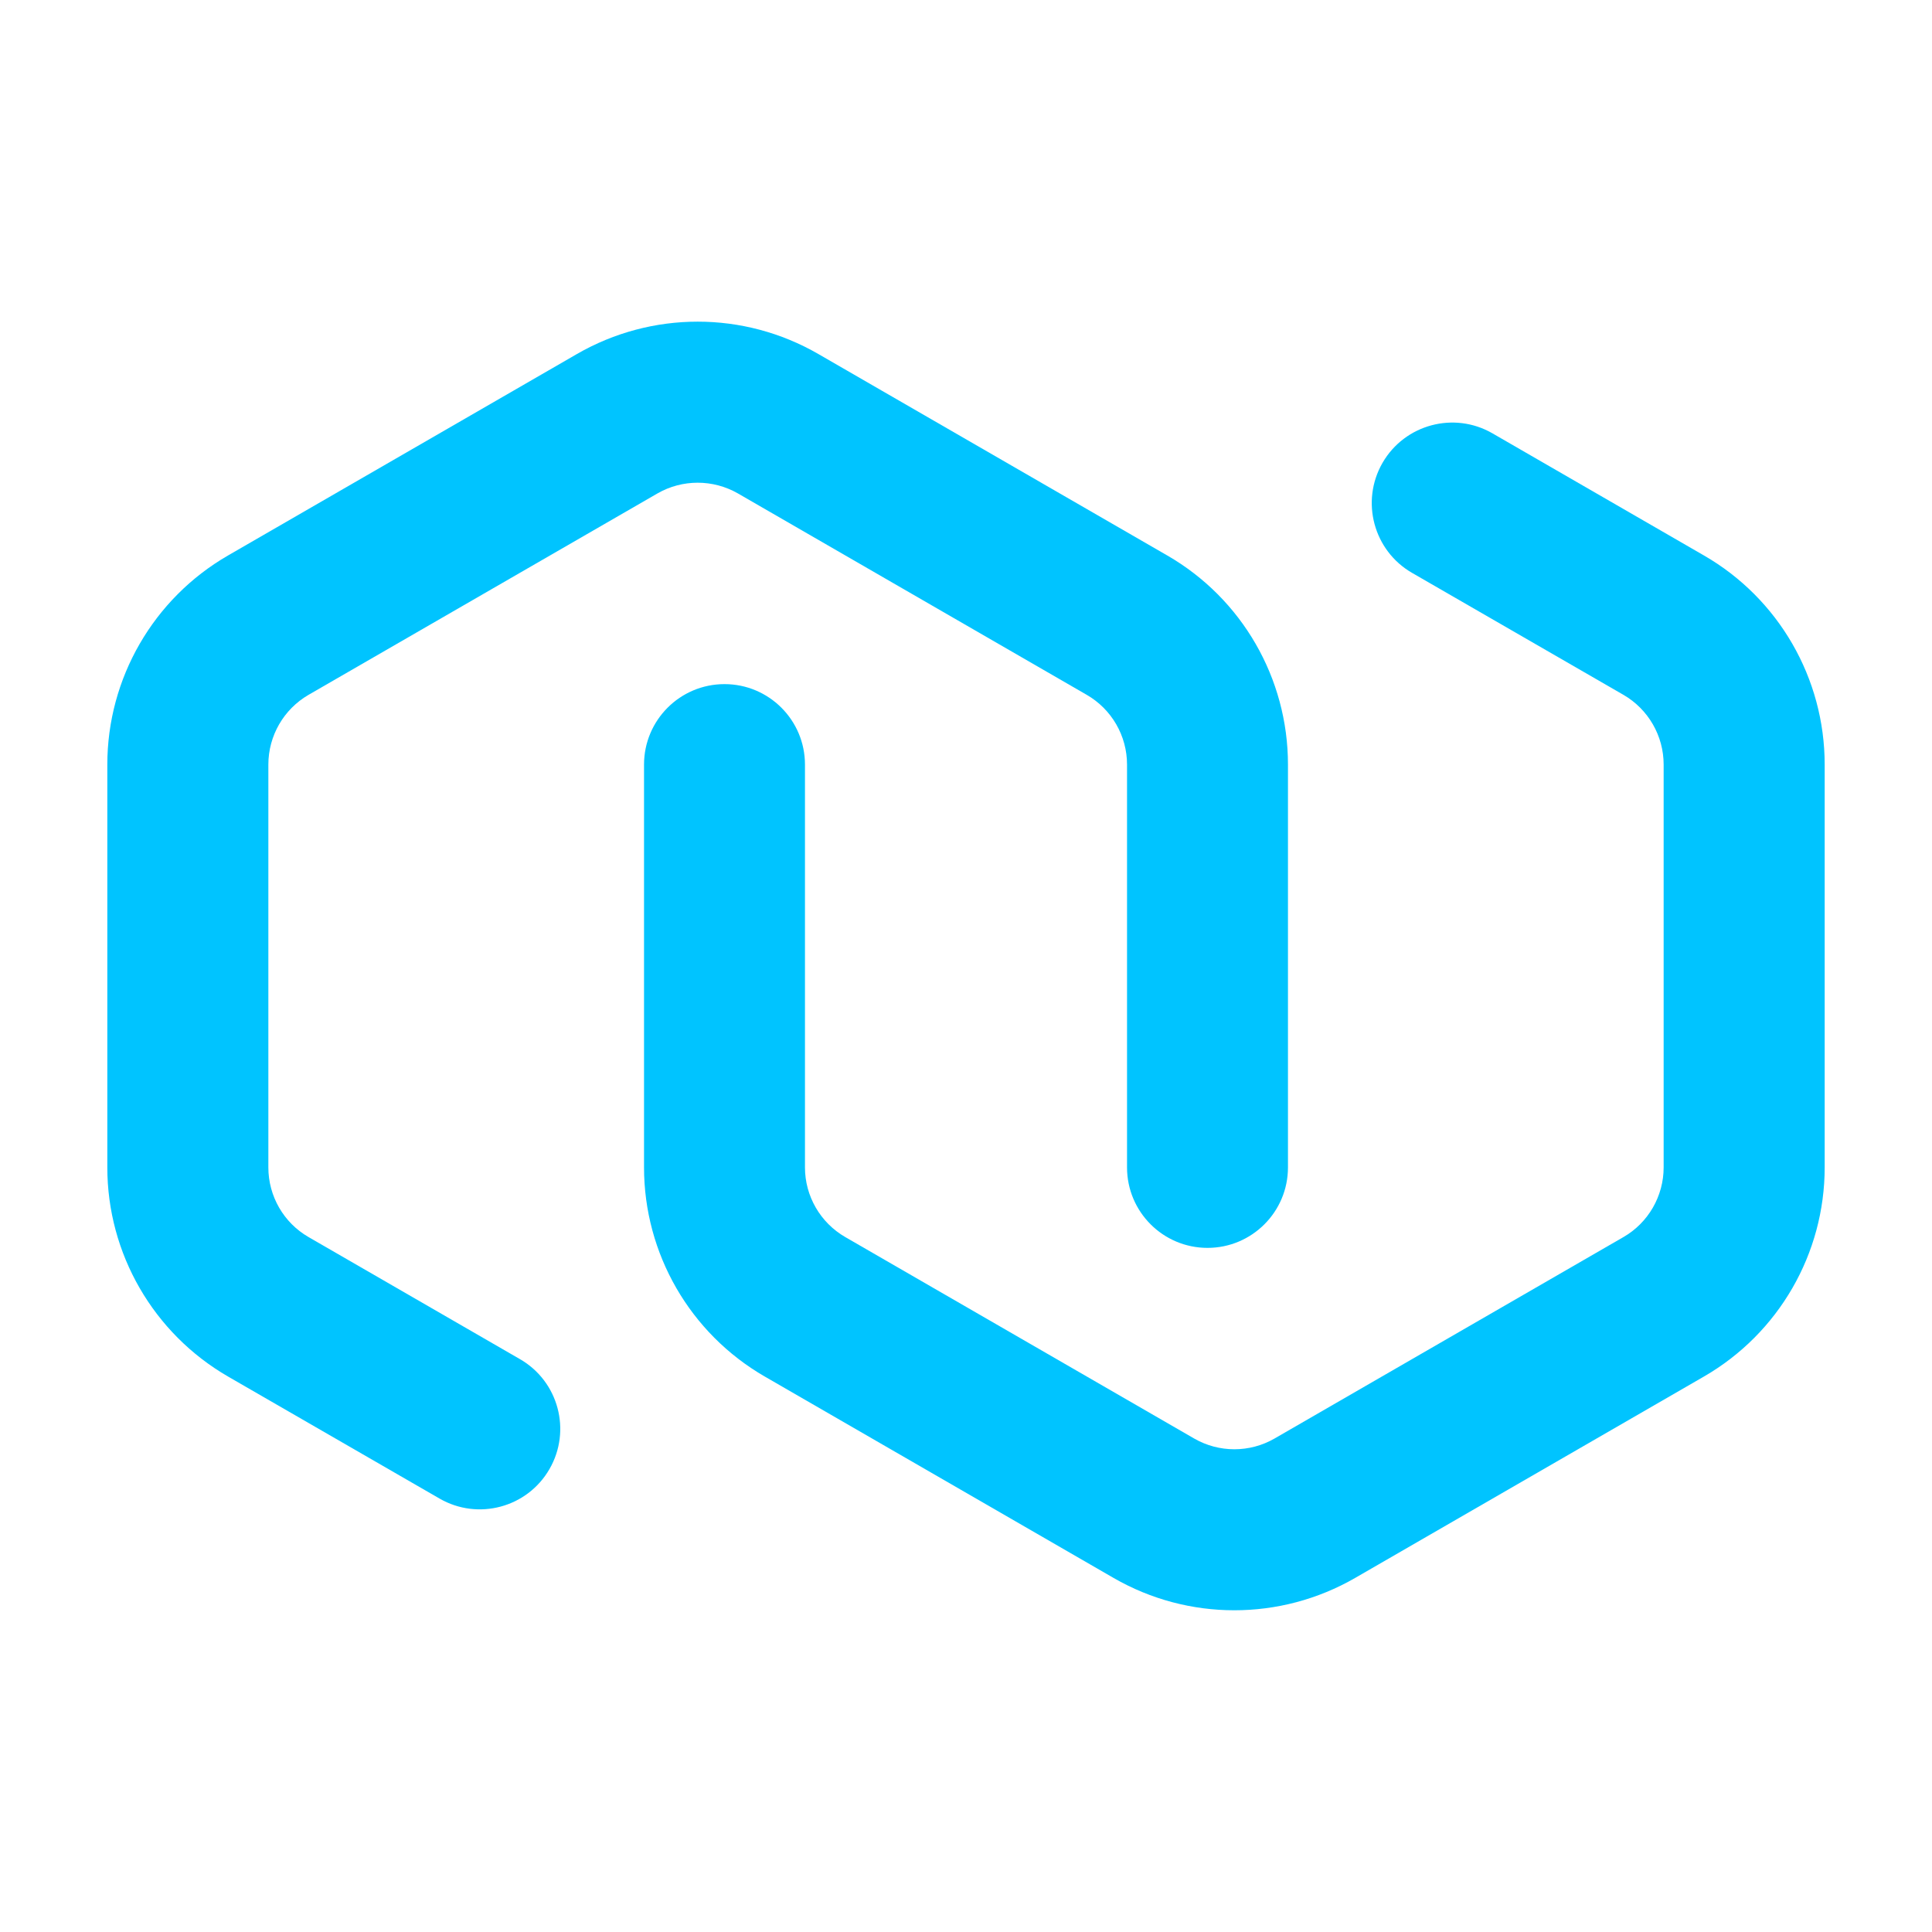
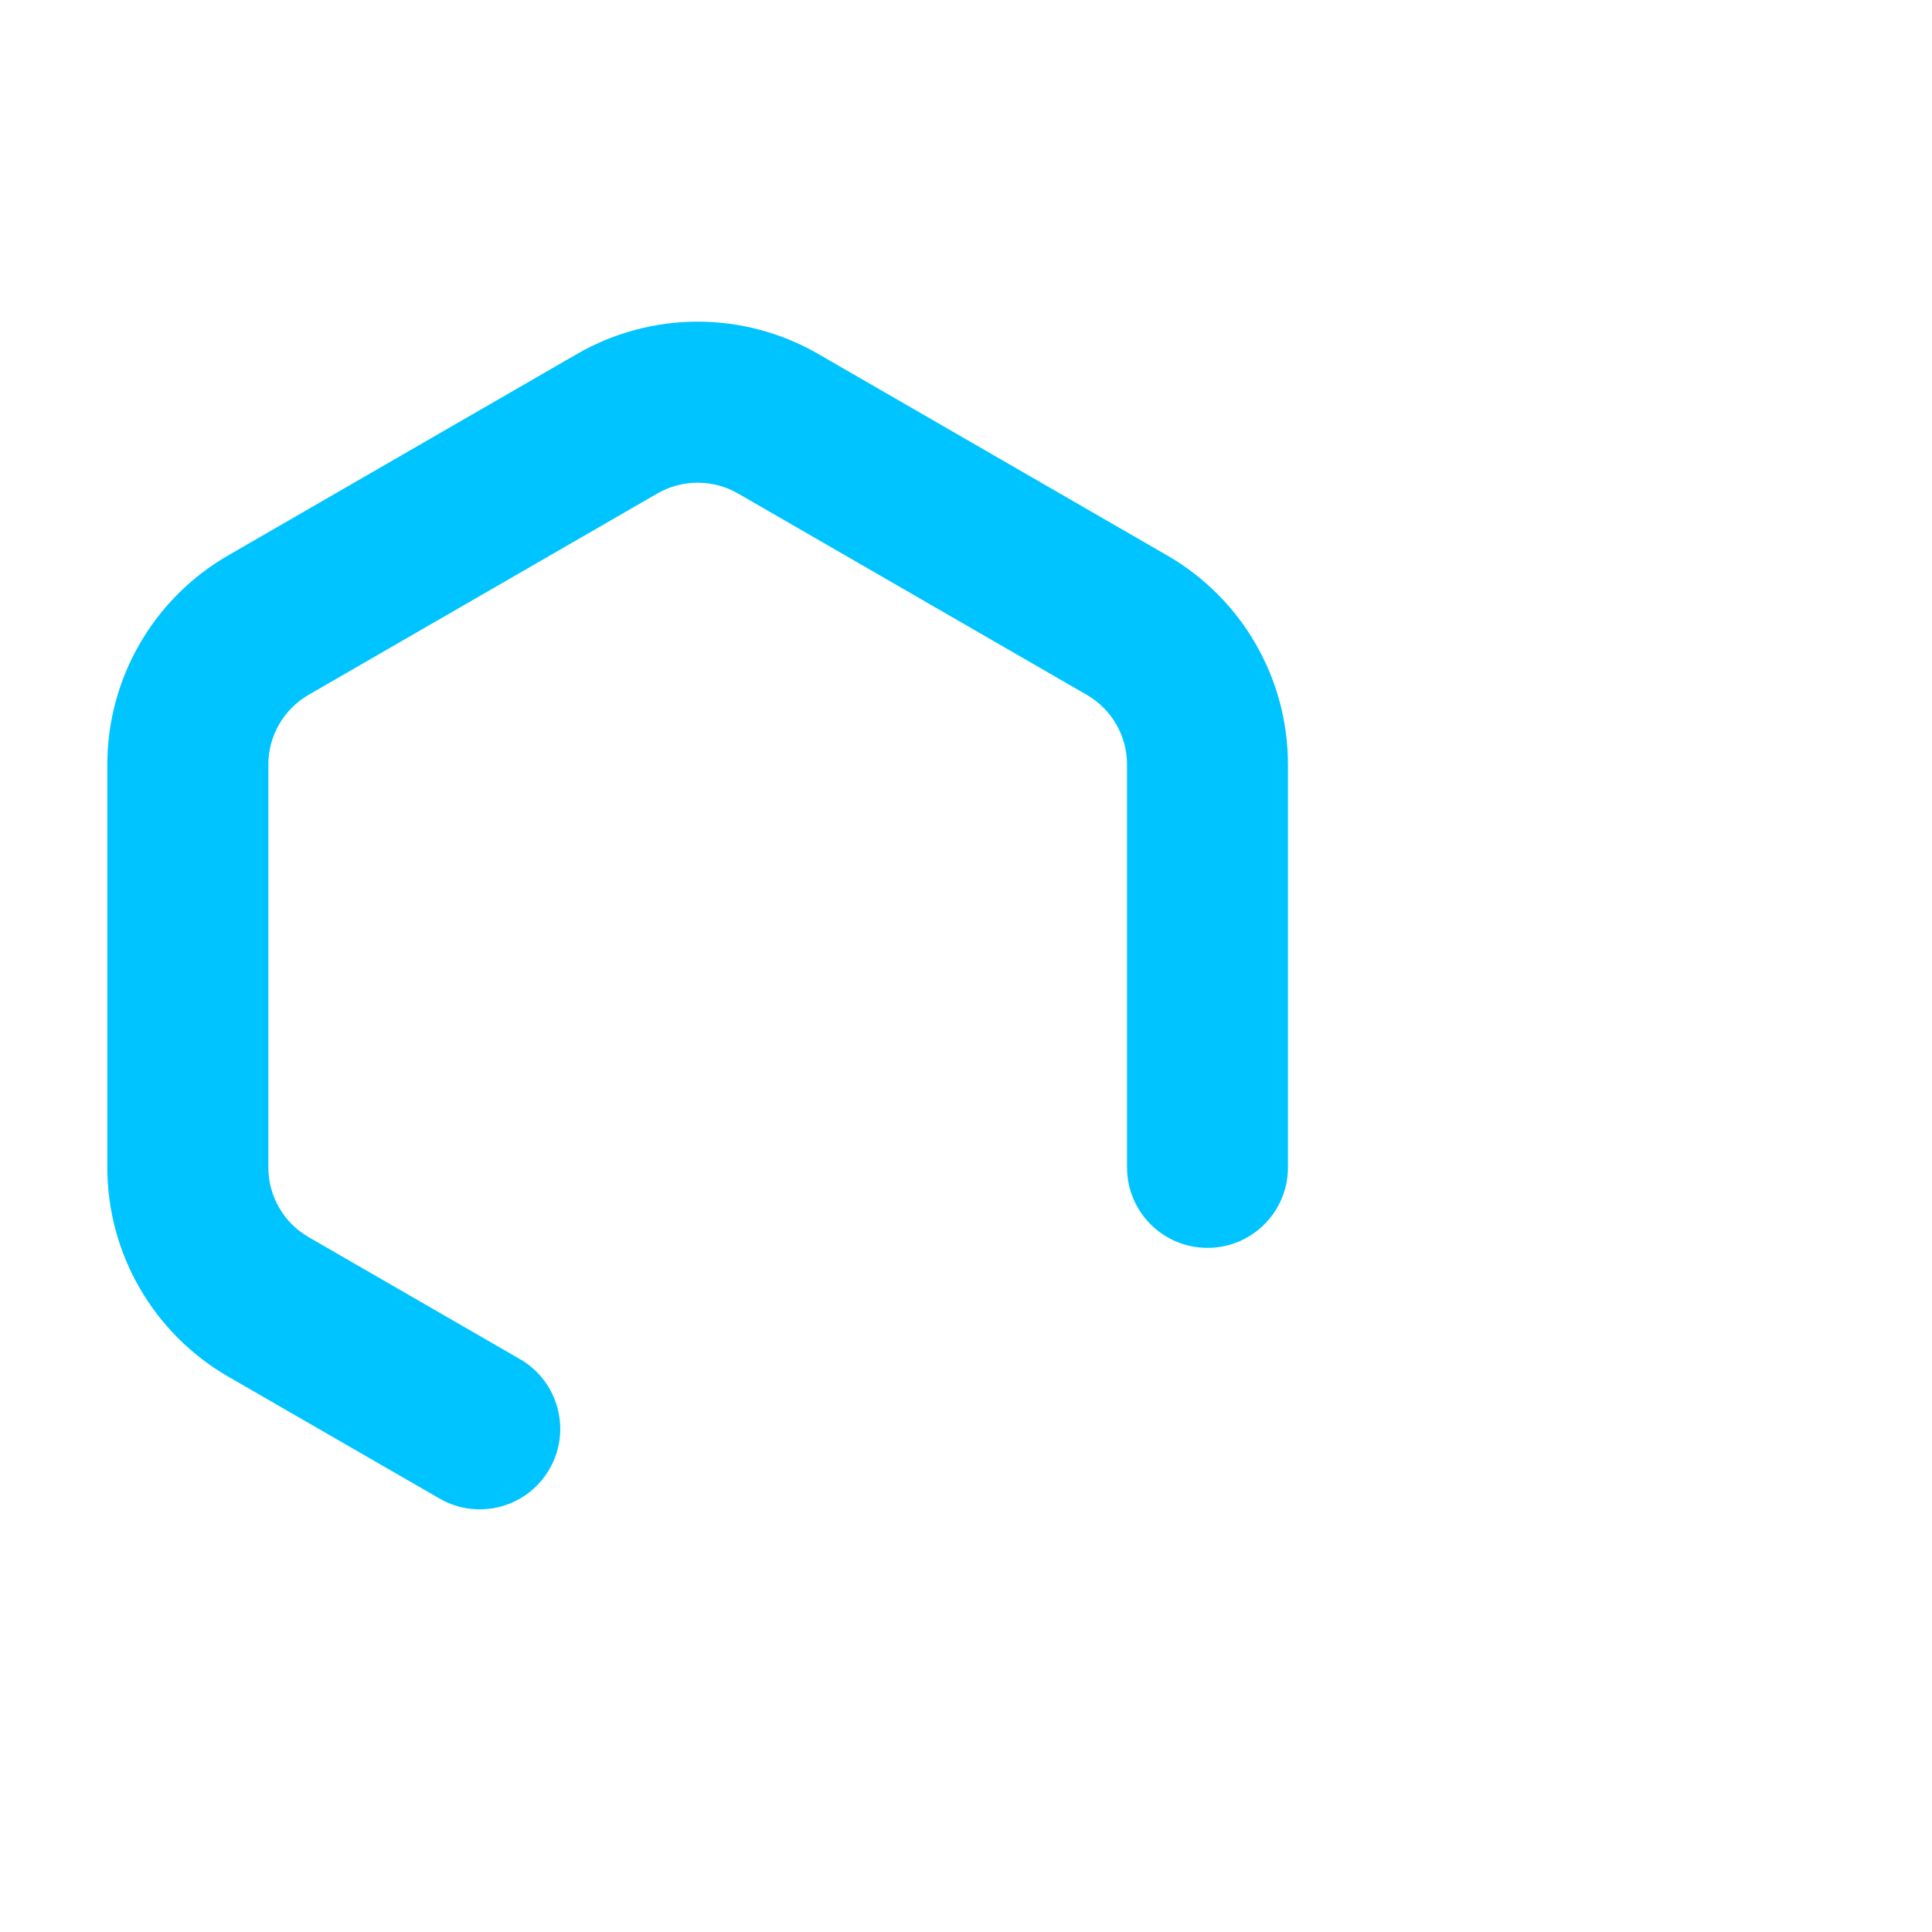
<svg xmlns="http://www.w3.org/2000/svg" width="20" height="20" viewBox="0 0 20 20" fill="none">
  <path fill-rule="evenodd" clip-rule="evenodd" d="M5.972 3.665C6.746 3.218 7.699 3.218 8.472 3.665L12.083 5.75C12.857 6.196 13.333 7.022 13.333 7.915V12.085C13.333 12.545 12.96 12.918 12.5 12.918C12.04 12.918 11.667 12.545 11.667 12.085V7.915C11.667 7.617 11.508 7.342 11.25 7.193L7.639 5.108C7.381 4.96 7.063 4.96 6.806 5.108L3.194 7.193C2.937 7.342 2.778 7.617 2.778 7.915V12.085C2.778 12.383 2.937 12.658 3.194 12.806L5.383 14.07C5.782 14.3 5.918 14.81 5.688 15.208C5.458 15.607 4.948 15.743 4.55 15.513L2.361 14.25C1.588 13.803 1.111 12.978 1.111 12.085V7.915C1.111 7.022 1.588 6.196 2.361 5.75L5.972 3.665Z" fill="#00C4FF" />
-   <path fill-rule="evenodd" clip-rule="evenodd" d="M14.312 4.791C14.542 4.393 15.052 4.256 15.45 4.486L17.639 5.75C18.413 6.196 18.889 7.022 18.889 7.915V12.085C18.889 12.978 18.413 13.803 17.639 14.25L14.028 16.335C13.254 16.781 12.301 16.781 11.528 16.335L7.917 14.25C7.143 13.803 6.667 12.978 6.667 12.085V7.915C6.667 7.455 7.04 7.082 7.5 7.082C7.96 7.082 8.333 7.455 8.333 7.915V12.085C8.333 12.382 8.492 12.657 8.75 12.806L12.361 14.891C12.619 15.04 12.937 15.04 13.195 14.891L16.806 12.806C17.063 12.658 17.222 12.382 17.222 12.085V7.915C17.222 7.617 17.063 7.342 16.806 7.193L14.617 5.93C14.219 5.7 14.082 5.19 14.312 4.791Z" fill="#00C4FF" />
</svg>